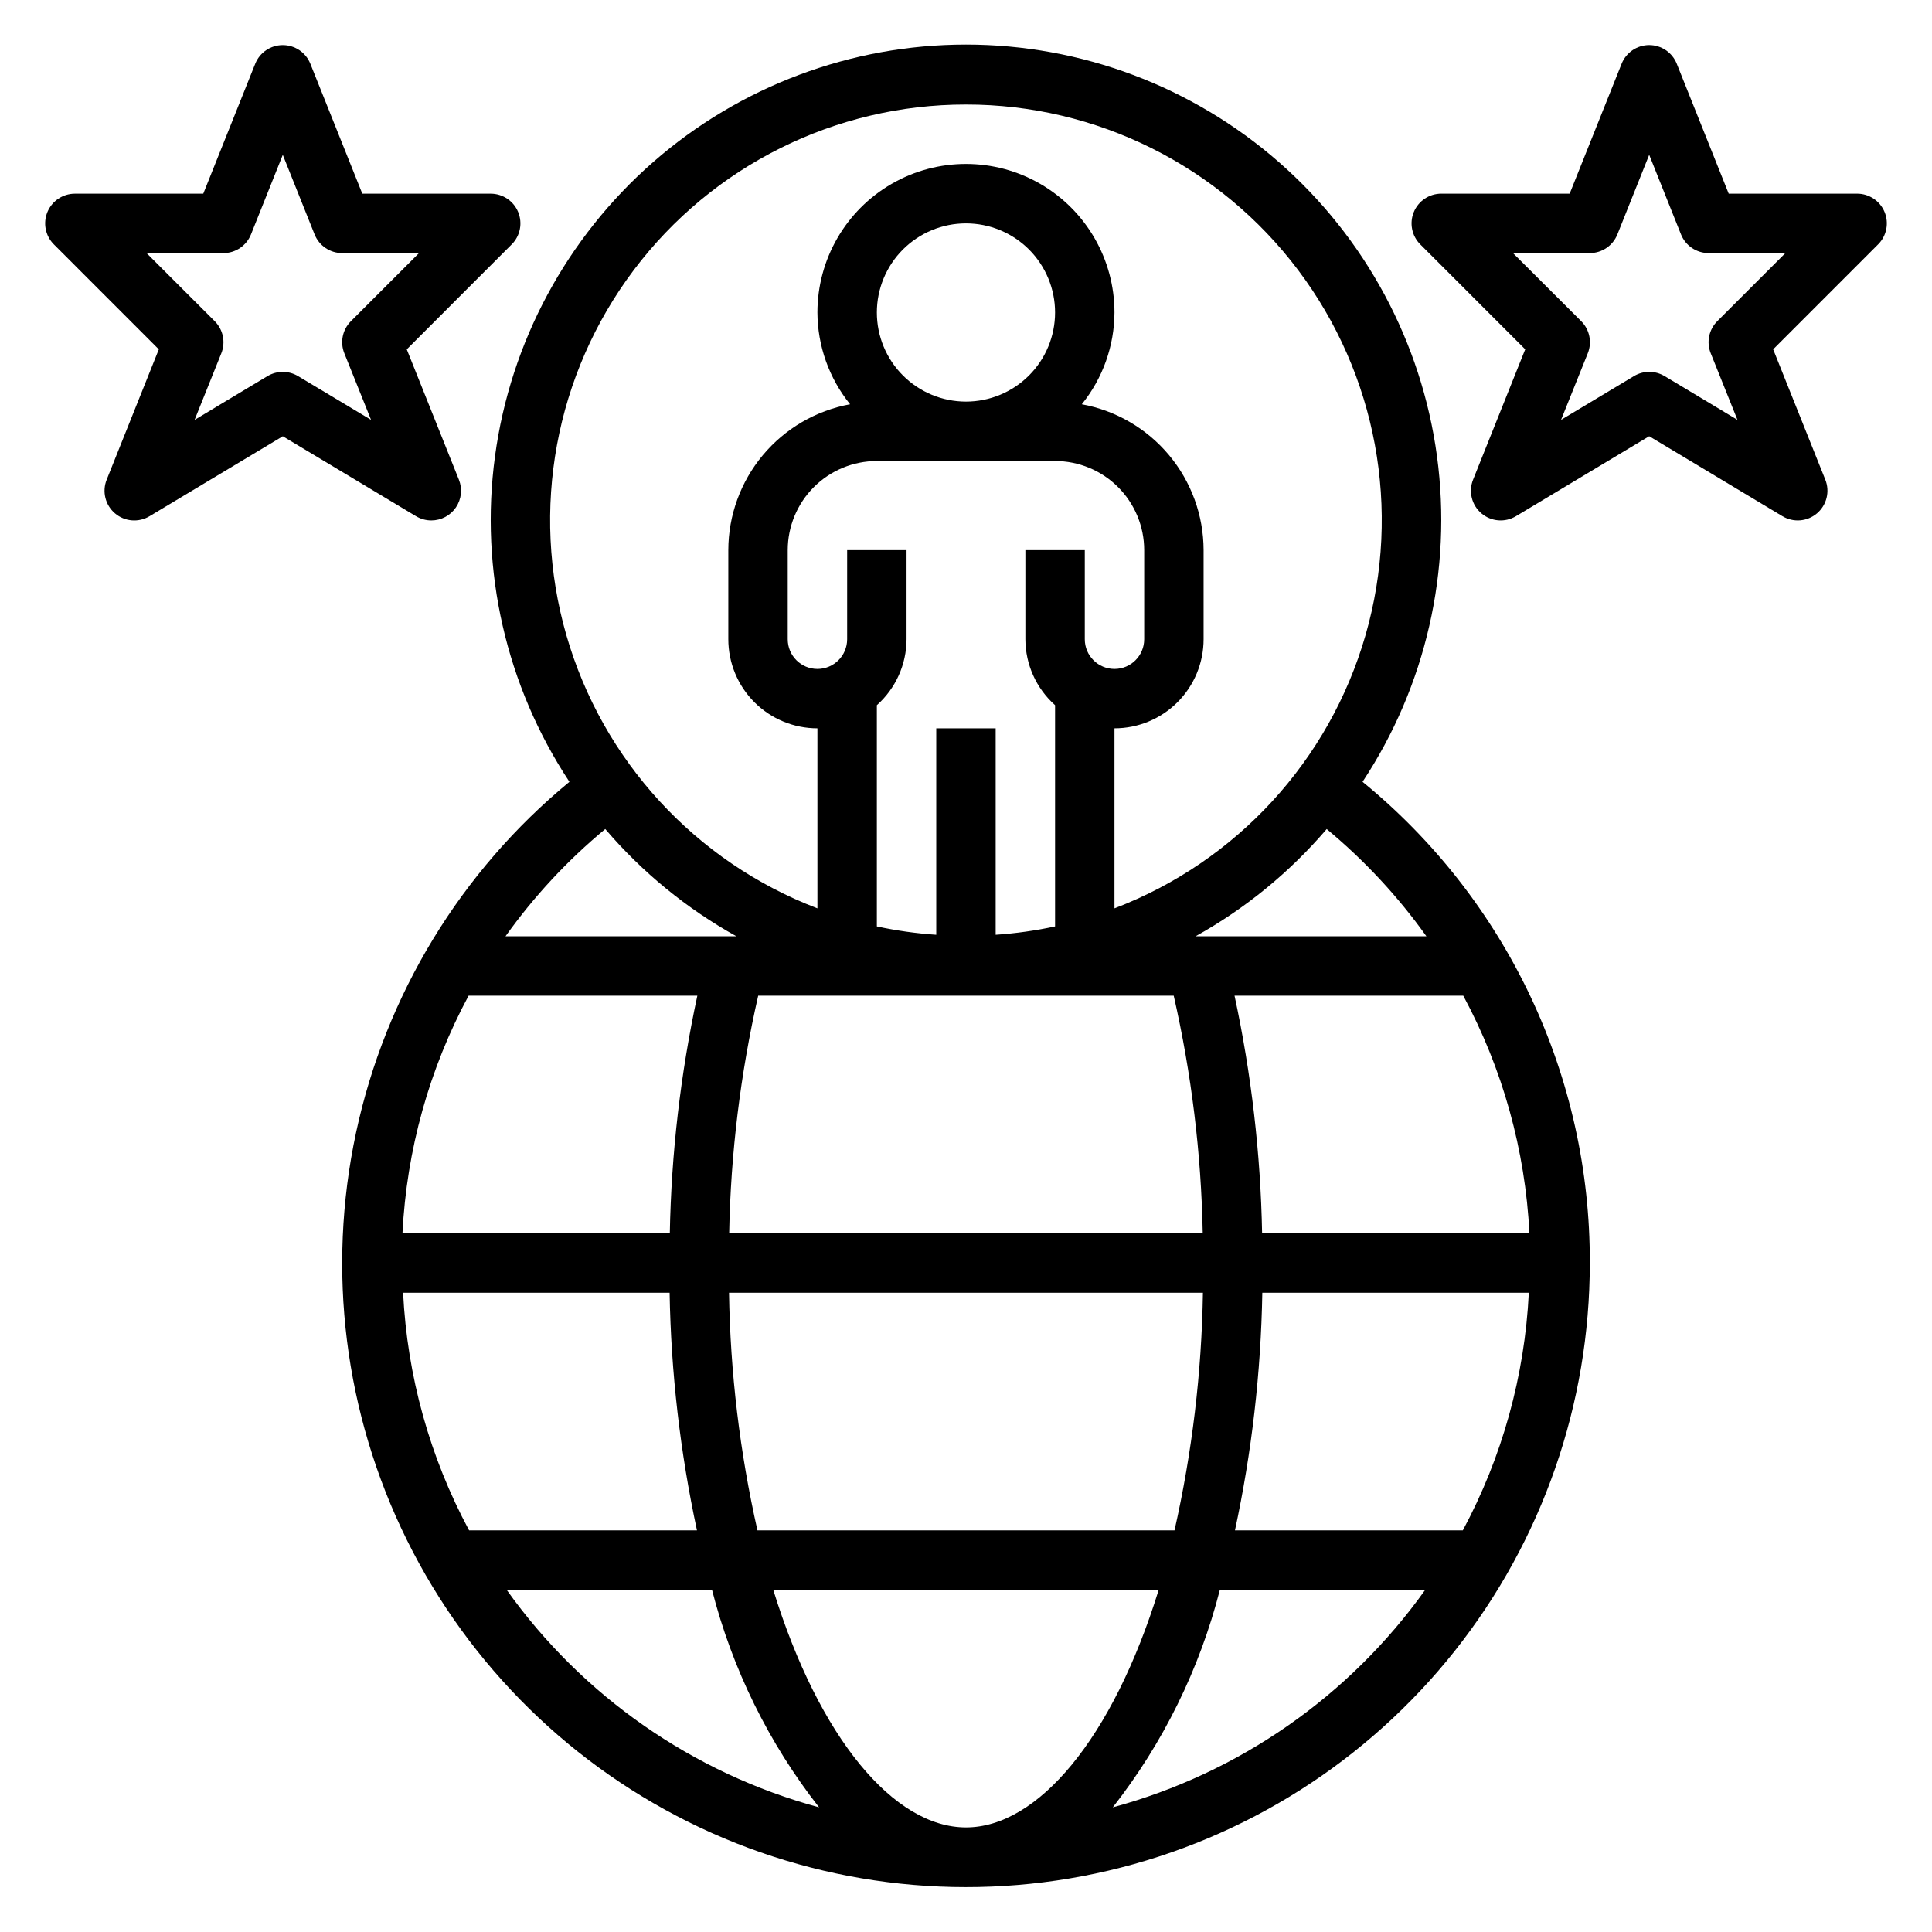
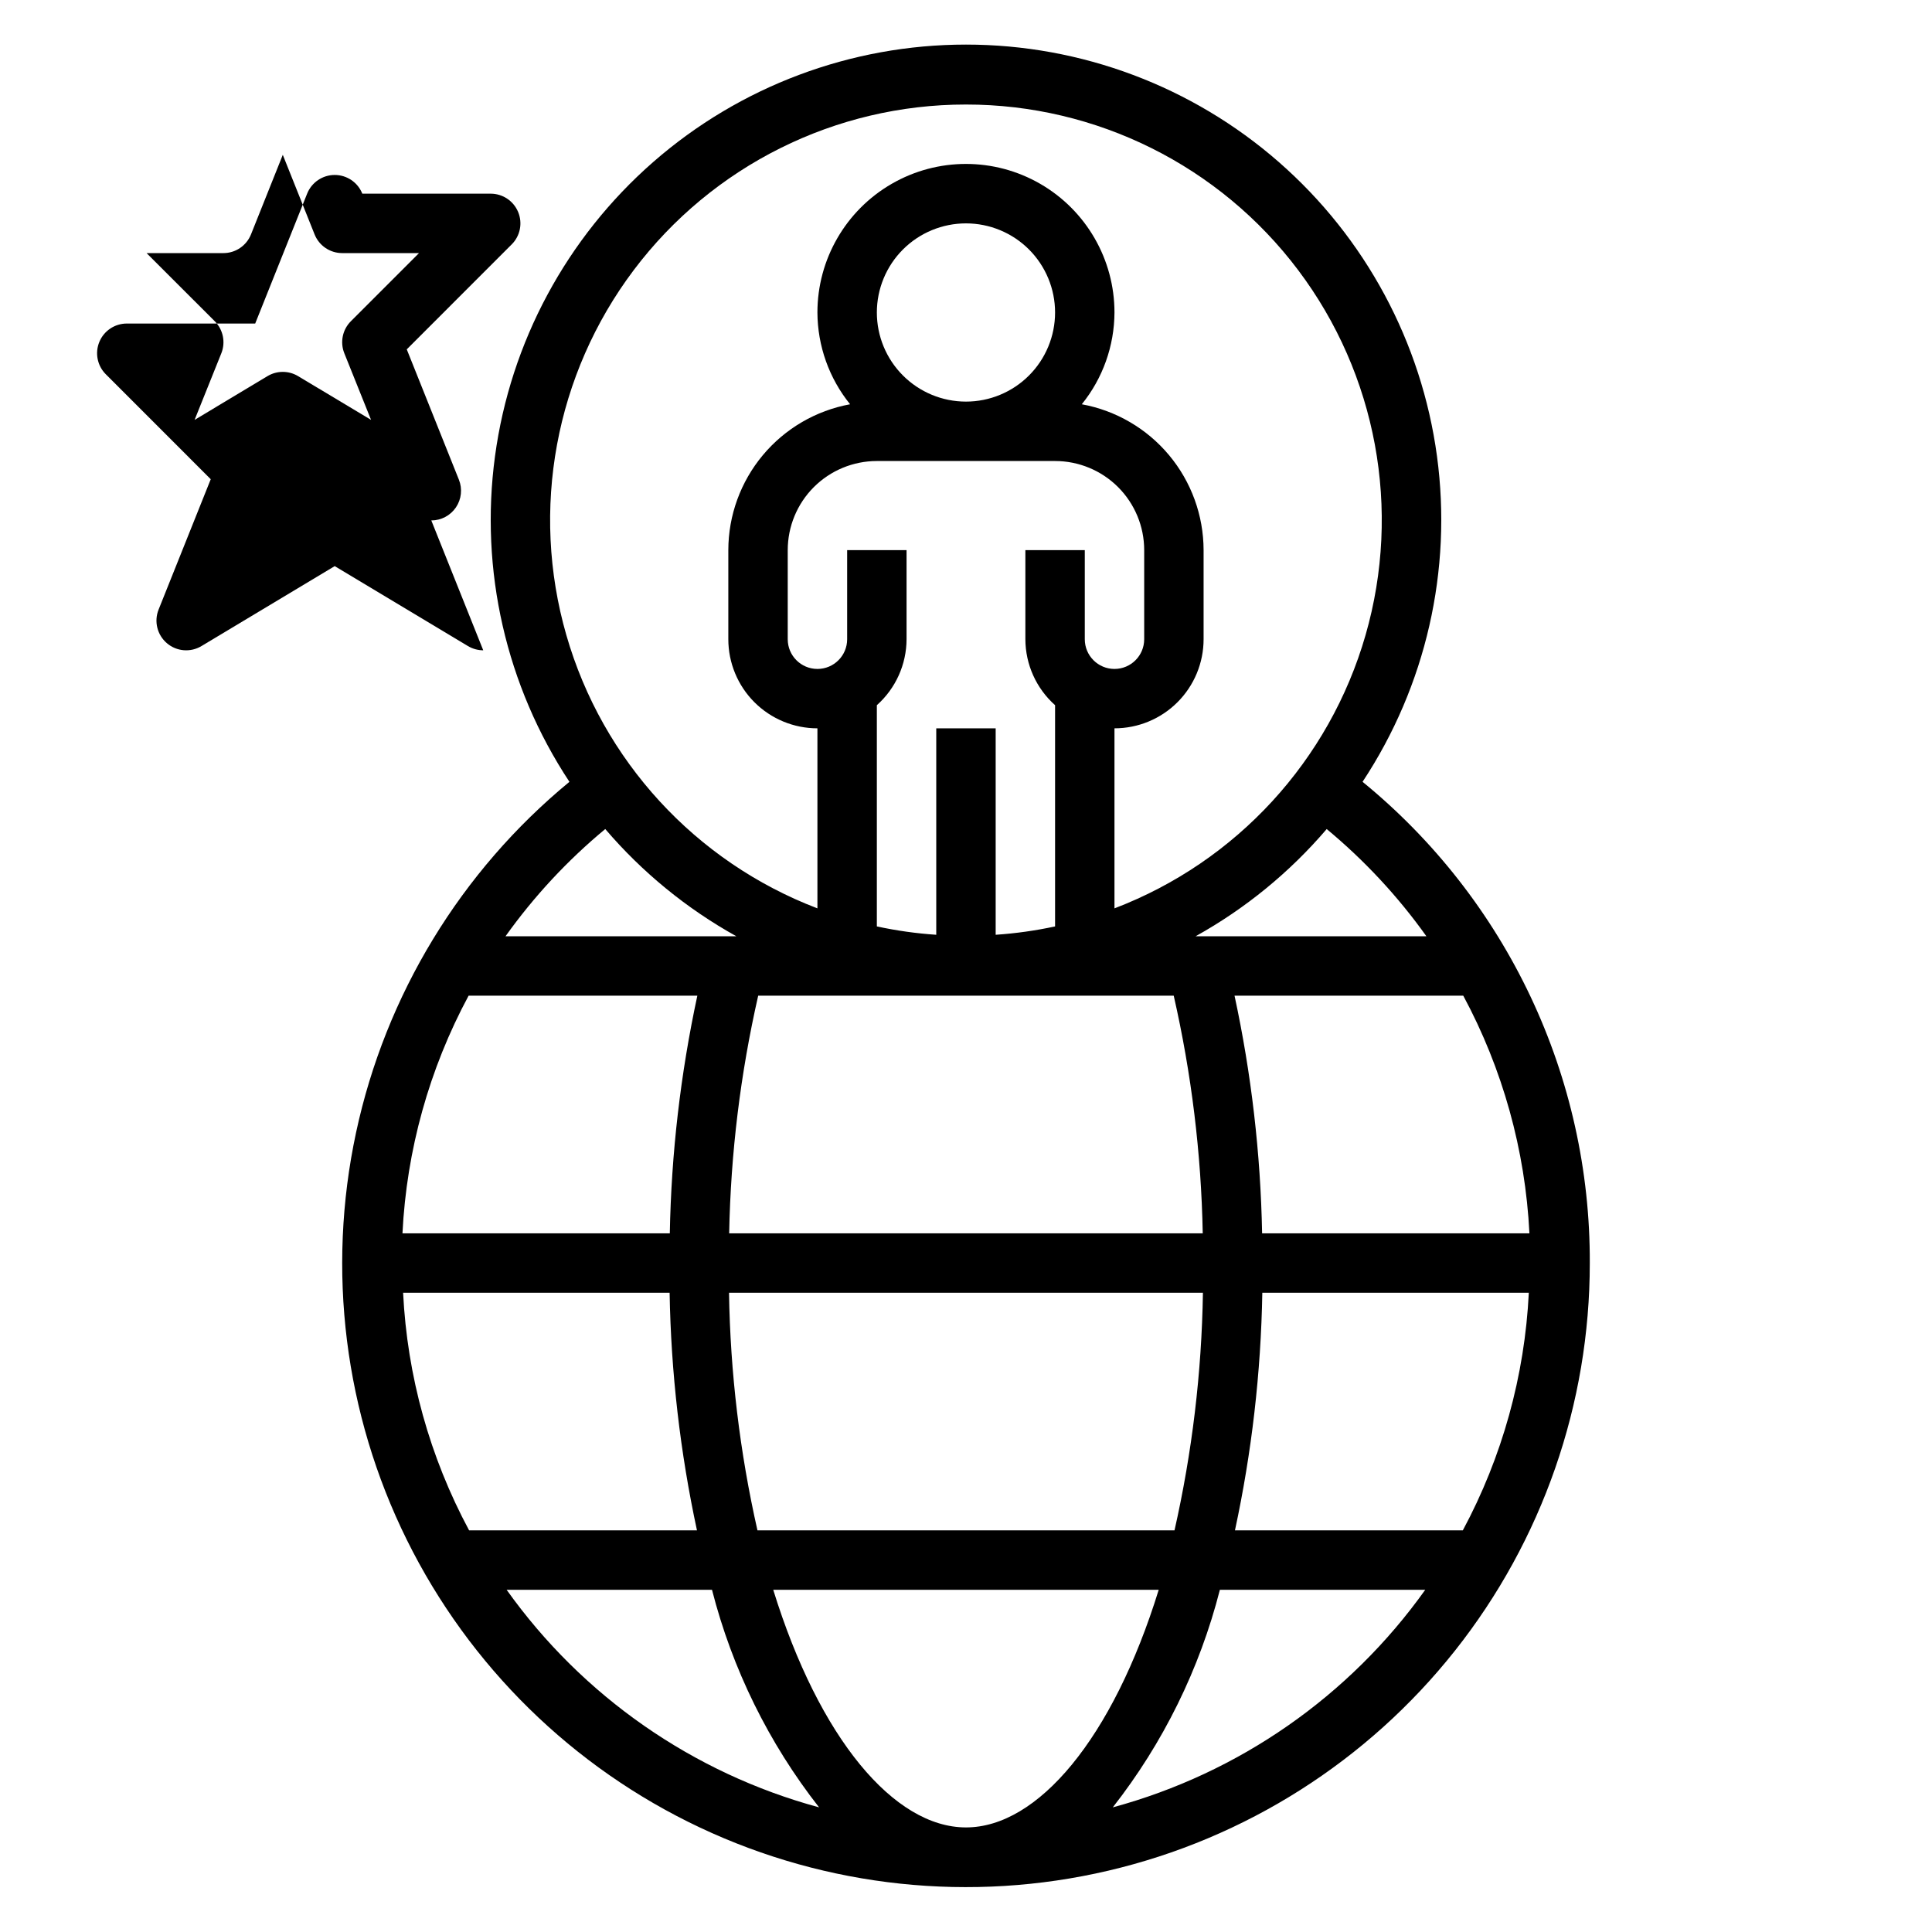
<svg xmlns="http://www.w3.org/2000/svg" fill="#000000" width="800px" height="800px" version="1.1" viewBox="144 144 512 512">
  <g>
    <path d="m505.09 351.19c16.801-25.434 23.809-56.094 19.727-86.301-4.086-30.207-18.984-57.906-41.938-77.965-22.953-20.059-52.398-31.109-82.879-31.109-30.484 0-59.93 11.051-82.883 31.109-22.949 20.059-37.852 47.758-41.934 77.965-4.086 30.207 2.922 60.867 19.723 86.301-28.797 23.715-48.727 56.477-56.547 92.953-7.82 36.477-3.074 74.527 13.469 107.96 16.547 33.438 43.914 60.297 77.656 76.211 33.742 15.914 71.875 19.945 108.2 11.441 36.324-8.504 68.703-29.047 91.875-58.281 23.172-29.238 35.77-65.457 35.754-102.76 0.09-24.398-5.273-48.512-15.691-70.574-10.418-22.062-25.633-41.52-44.531-56.953zm16.926 40.934h-61.176c13.184-7.328 24.949-16.949 34.75-28.418 10 8.293 18.883 17.844 26.426 28.418zm-122.02 236.16c-19.02 0-38.871-23.496-51.082-62.977h102.16c-12.207 39.477-32.062 62.977-51.078 62.977zm-55.262-78.723c-4.676-20.676-7.203-41.781-7.535-62.977h125.59c-0.332 21.195-2.859 42.301-7.531 62.977zm-93.906-62.977h70.629c0.363 21.18 2.793 42.27 7.25 62.977h-60.387c-10.438-19.434-16.41-40.945-17.492-62.977zm133.42-173.18v-23.617h-15.742v23.617c0 4.348-3.527 7.871-7.875 7.871-4.348 0-7.871-3.523-7.871-7.871v-23.617c0-6.262 2.488-12.27 6.918-16.699 4.43-4.426 10.434-6.914 16.699-6.914h47.23c6.266 0 12.273 2.488 16.699 6.914 4.43 4.43 6.918 10.438 6.918 16.699v23.617c0 4.348-3.523 7.871-7.871 7.871s-7.871-3.523-7.871-7.871v-23.617h-15.746v23.617c0.02 6.68 2.883 13.035 7.871 17.477v58.629c-5.188 1.121-10.449 1.859-15.742 2.215v-54.703h-15.746v54.703c-5.293-0.355-10.555-1.094-15.742-2.215v-58.629c4.988-4.441 7.852-10.797 7.871-17.477zm-7.871-86.594c0-6.262 2.488-12.27 6.918-16.699 4.426-4.426 10.434-6.914 16.699-6.914 6.262 0 12.27 2.488 16.699 6.914 4.426 4.43 6.914 10.438 6.914 16.699 0 6.266-2.488 12.273-6.914 16.699-4.43 4.43-10.438 6.918-16.699 6.918-6.266 0-12.273-2.488-16.699-6.918-4.43-4.426-6.918-10.434-6.918-16.699zm78.672 181.05v0.004c4.711 20.672 7.289 41.777 7.691 62.977h-125.5c0.402-21.199 2.981-42.305 7.691-62.977zm-133.54 62.98h-70.848c1.09-22.035 7.078-43.551 17.527-62.977h60.617c-4.457 20.707-6.902 41.797-7.297 62.977zm157.02 15.742h70.629-0.004c-1.082 22.031-7.055 43.543-17.488 62.977h-60.387c4.457-20.707 6.883-41.797 7.25-62.977zm-0.055-15.742c-0.402-21.18-2.848-42.27-7.309-62.977h60.617c10.449 19.426 16.441 40.941 17.531 62.977zm-78.484-299.14c34.605-0.02 67.211 16.227 88.031 43.871 20.82 27.641 27.441 63.465 17.871 96.719-9.57 33.258-34.215 60.086-66.543 72.434v-47.711c6.262 0 12.27-2.488 16.699-6.918 4.43-4.43 6.918-10.438 6.918-16.699v-23.617c-0.02-9.195-3.258-18.098-9.152-25.156-5.894-7.059-14.078-11.832-23.125-13.488 5.57-6.887 8.625-15.473 8.66-24.332 0-14.059-7.504-27.055-19.68-34.086-12.18-7.031-27.184-7.031-39.359 0-12.18 7.031-19.684 20.027-19.684 34.086 0.035 8.859 3.09 17.445 8.66 24.332-9.047 1.656-17.227 6.43-23.125 13.488-5.894 7.059-9.133 15.961-9.148 25.156v23.617c0 6.262 2.488 12.27 6.914 16.699 4.43 4.43 10.438 6.918 16.699 6.918v47.711c-32.328-12.348-56.973-39.176-66.543-72.434-9.57-33.254-2.949-69.078 17.871-96.719 20.824-27.645 53.426-43.891 88.035-43.871zm-95.59 192c9.797 11.469 21.562 21.09 34.746 28.418h-61.176c7.543-10.574 16.426-20.125 26.43-28.418zm-26.137 201.61h54.426c5.363 20.98 15.027 40.613 28.379 57.66-33.438-9.066-62.699-29.445-82.805-57.66zm160.64 57.664v-0.004c13.355-17.047 23.02-36.68 28.379-57.66h54.426c-20.105 28.215-49.367 48.594-82.805 57.66z" />
-     <path d="m643.43 200.18c-1.219-2.941-4.09-4.859-7.273-4.859h-34.031l-13.762-34.414c-1.191-2.996-4.09-4.961-7.312-4.961-3.223 0-6.121 1.965-7.312 4.961l-13.762 34.414h-34.031c-3.184 0.004-6.051 1.922-7.269 4.863-1.219 2.938-0.547 6.324 1.707 8.574l27.812 27.82-13.816 34.535c-1.262 3.141-0.375 6.734 2.203 8.926 2.574 2.195 6.266 2.496 9.164 0.75l35.305-21.184 35.305 21.184c2.898 1.746 6.59 1.445 9.164-0.75 2.578-2.191 3.465-5.785 2.203-8.926l-13.816-34.535 27.812-27.82h0.004c2.25-2.25 2.926-5.637 1.707-8.578zm-44.328 28.938c-2.231 2.227-2.918 5.566-1.746 8.492l7.086 17.656-19.316-11.594h-0.004c-2.496-1.5-5.613-1.5-8.109 0l-19.316 11.594 7.086-17.656c1.168-2.926 0.48-6.266-1.75-8.492l-18.082-18.051h20.359c3.219 0.004 6.113-1.957 7.312-4.945l8.43-21.098 8.43 21.098c1.199 2.988 4.094 4.949 7.316 4.945h20.355z" />
-     <path d="m258.3 281.92c2.617 0.004 5.059-1.293 6.527-3.457 1.465-2.164 1.758-4.918 0.785-7.344l-13.816-34.535 27.812-27.82h0.004c2.25-2.25 2.922-5.637 1.703-8.574-1.219-2.941-4.086-4.859-7.269-4.863h-34.031l-13.762-34.414c-1.191-2.996-4.09-4.961-7.312-4.961s-6.121 1.965-7.312 4.961l-13.762 34.414h-34.031c-3.18 0.004-6.051 1.922-7.269 4.863-1.219 2.938-0.543 6.324 1.707 8.574l27.812 27.82-13.816 34.535c-1.262 3.141-0.375 6.734 2.203 8.926 2.574 2.195 6.266 2.496 9.164 0.75l35.305-21.184 35.305 21.184c1.227 0.734 2.629 1.125 4.055 1.125zm-35.305-38.242c-2.496-1.5-5.613-1.5-8.109 0l-19.316 11.594 7.086-17.656c1.168-2.926 0.48-6.266-1.75-8.492l-18.066-18.051h20.359c3.219 0.004 6.113-1.957 7.312-4.945l8.43-21.098 8.43 21.098c1.199 2.988 4.094 4.949 7.316 4.945h20.355l-18.051 18.051c-2.231 2.227-2.918 5.566-1.746 8.492l7.086 17.656z" />
+     <path d="m258.3 281.92c2.617 0.004 5.059-1.293 6.527-3.457 1.465-2.164 1.758-4.918 0.785-7.344l-13.816-34.535 27.812-27.82h0.004c2.25-2.25 2.922-5.637 1.703-8.574-1.219-2.941-4.086-4.859-7.269-4.863h-34.031c-1.191-2.996-4.09-4.961-7.312-4.961s-6.121 1.965-7.312 4.961l-13.762 34.414h-34.031c-3.18 0.004-6.051 1.922-7.269 4.863-1.219 2.938-0.543 6.324 1.707 8.574l27.812 27.82-13.816 34.535c-1.262 3.141-0.375 6.734 2.203 8.926 2.574 2.195 6.266 2.496 9.164 0.75l35.305-21.184 35.305 21.184c1.227 0.734 2.629 1.125 4.055 1.125zm-35.305-38.242c-2.496-1.5-5.613-1.5-8.109 0l-19.316 11.594 7.086-17.656c1.168-2.926 0.48-6.266-1.75-8.492l-18.066-18.051h20.359c3.219 0.004 6.113-1.957 7.312-4.945l8.43-21.098 8.43 21.098c1.199 2.988 4.094 4.949 7.316 4.945h20.355l-18.051 18.051c-2.231 2.227-2.918 5.566-1.746 8.492l7.086 17.656z" />
  </g>
</svg>